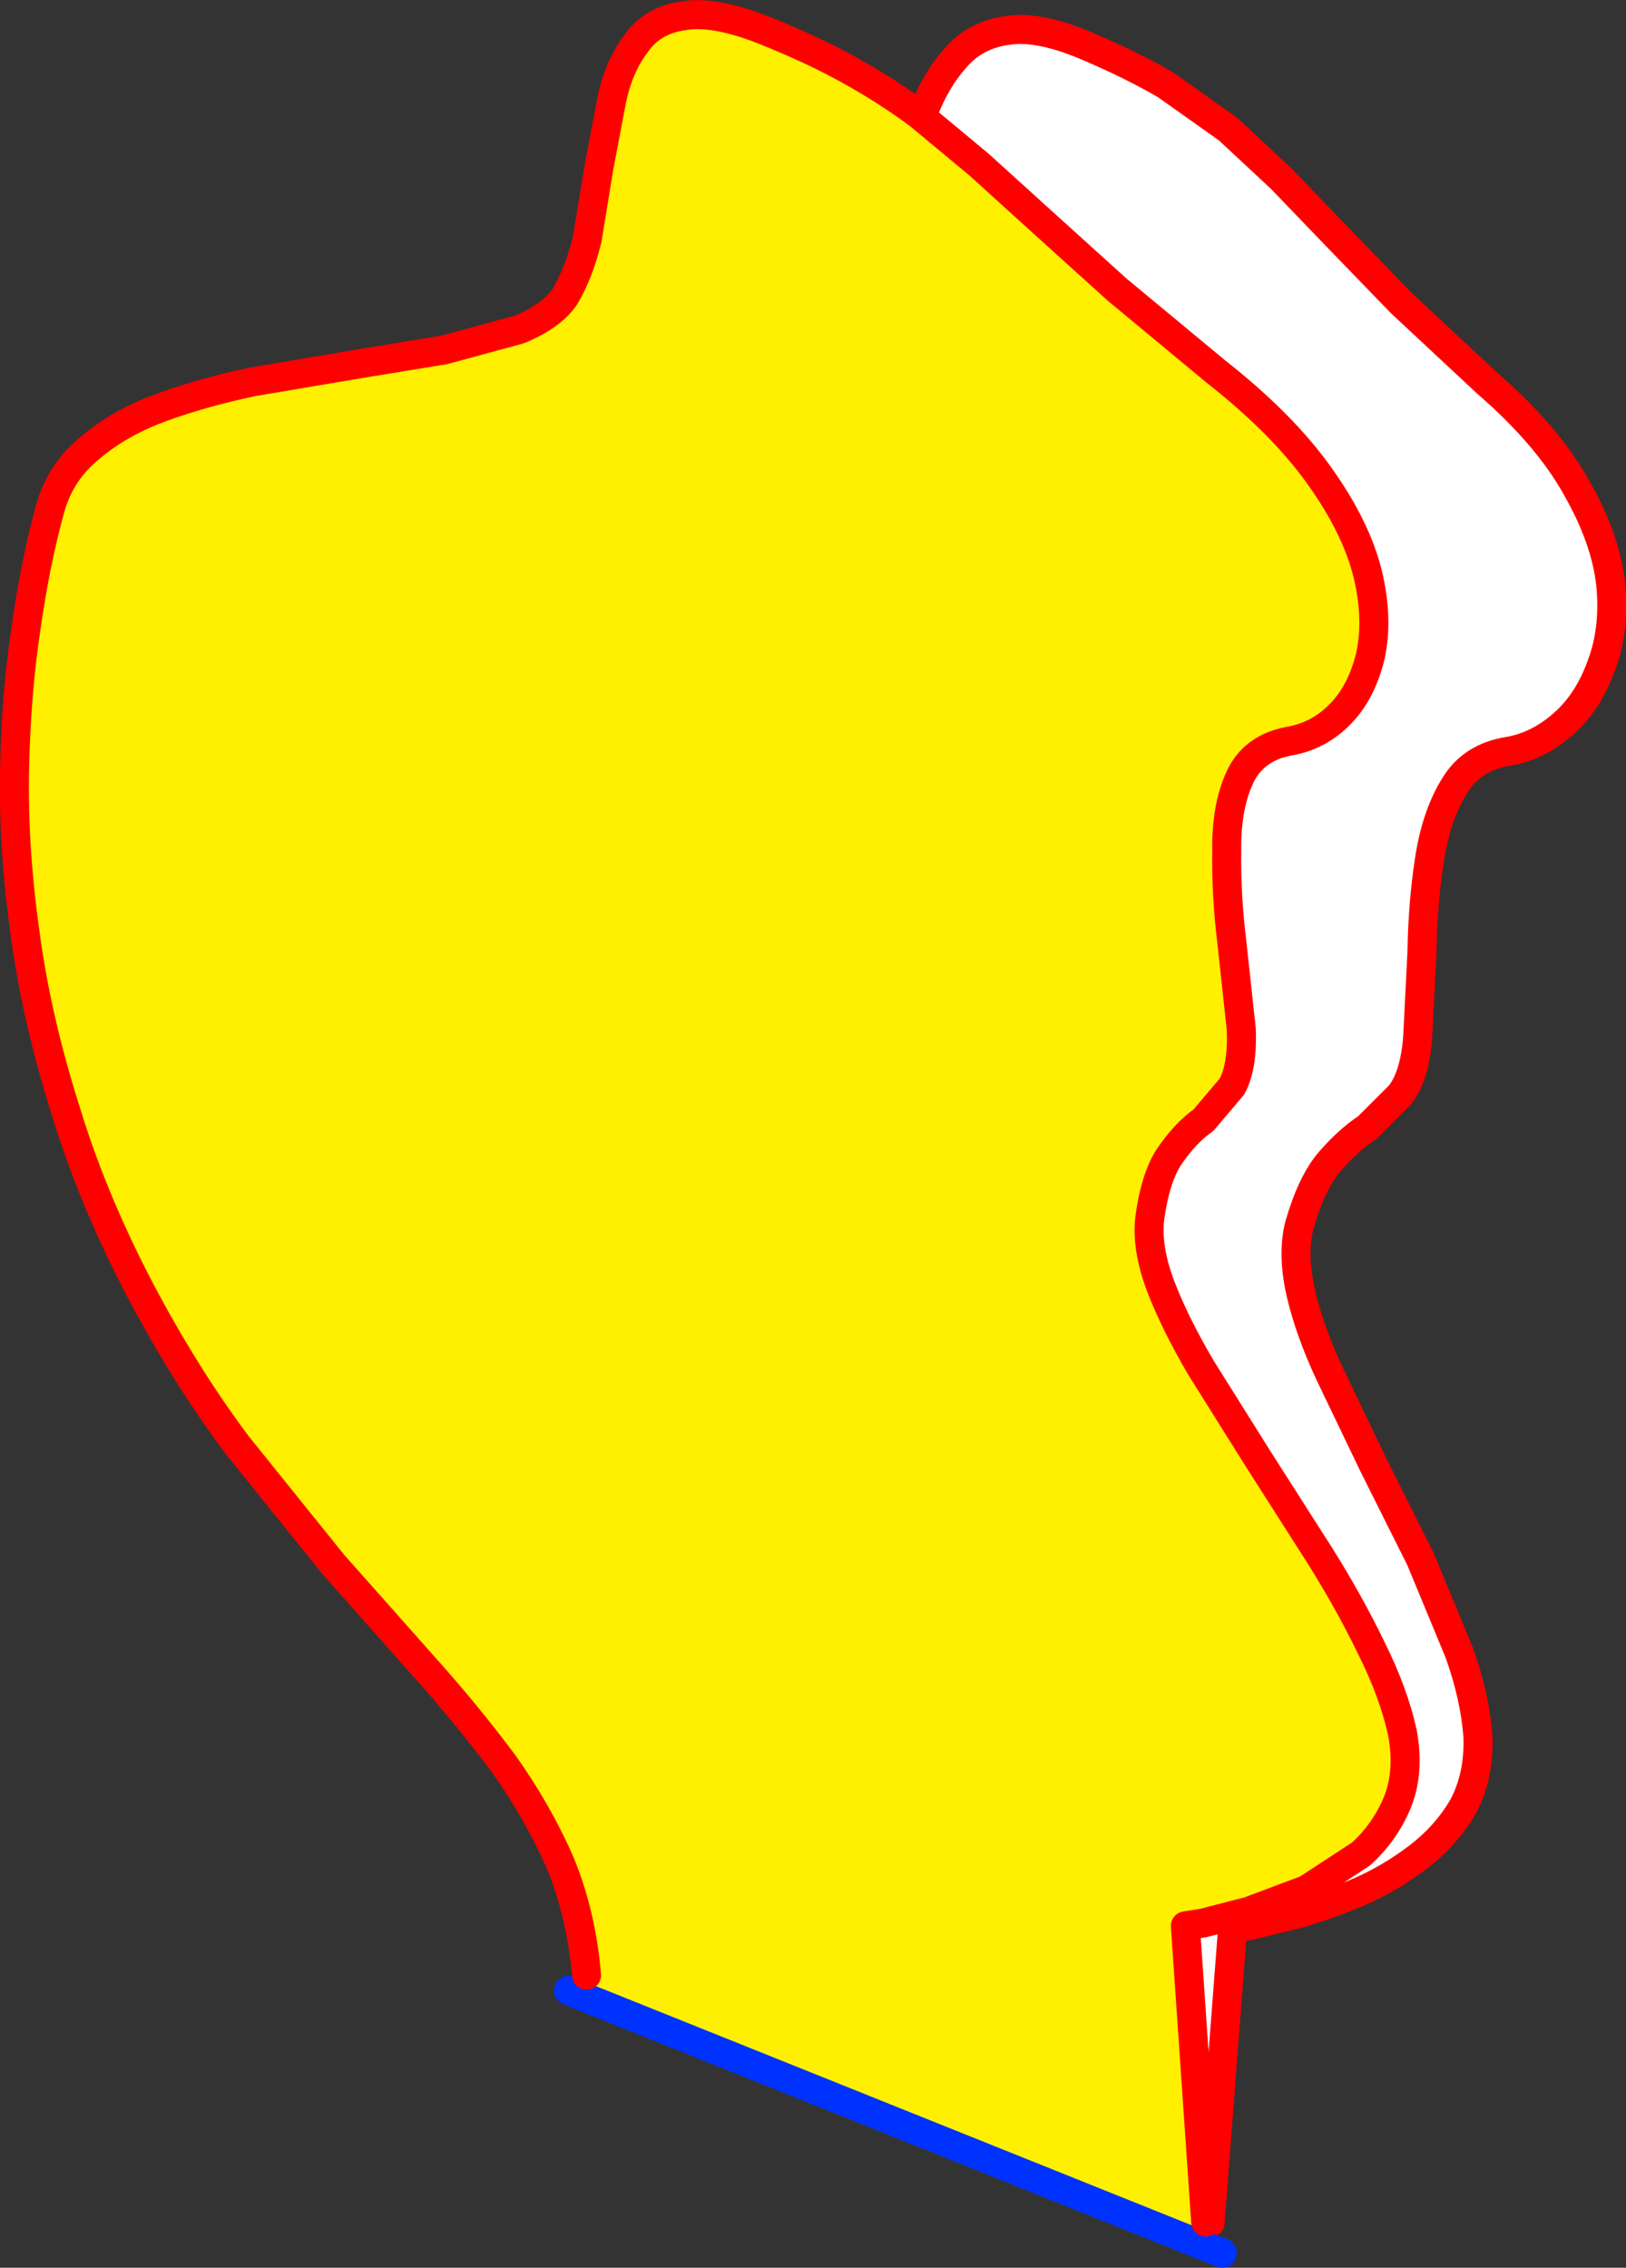
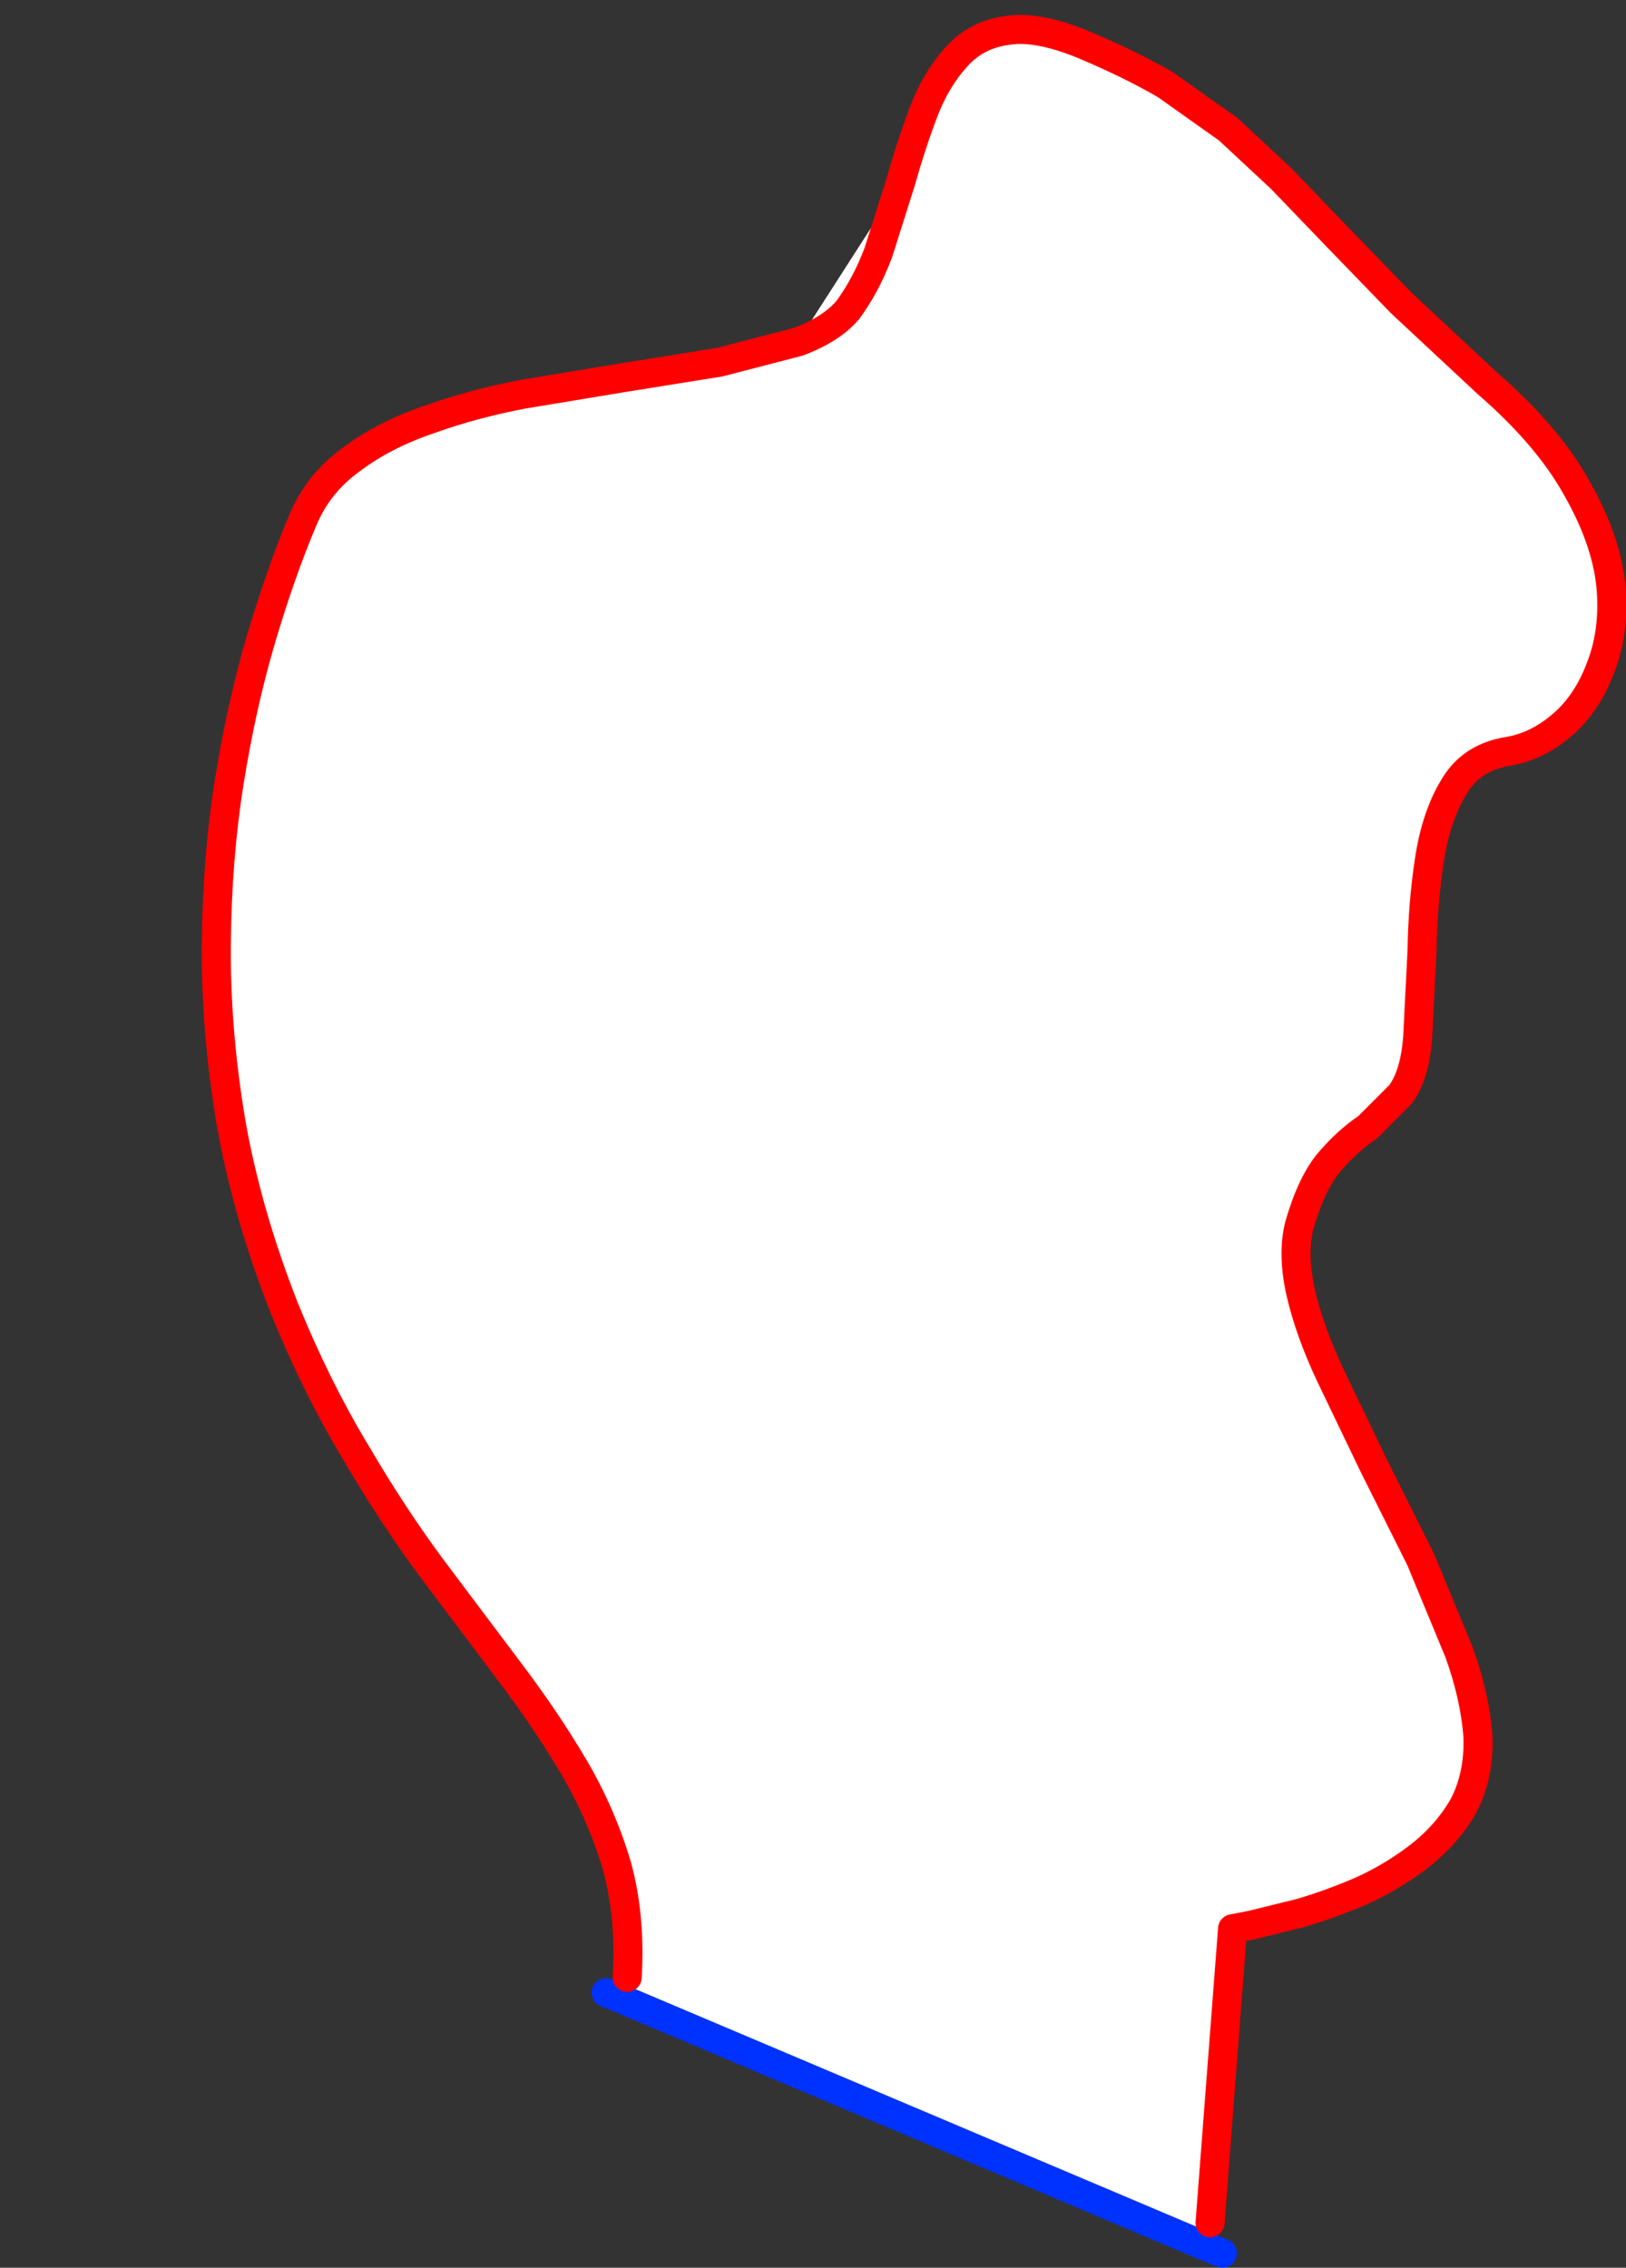
<svg xmlns="http://www.w3.org/2000/svg" height="156.2px" width="112.0px">
  <rect width="100%" height="100%" fill="#333333" stroke="none" />
  <g transform="matrix(1.0, 0.0, 0.0, 1.0, -285.45, -156.65)">
-     <path d="M328.65 292.85 Q328.9 288.7 327.95 285.2 326.9 281.65 325.0 278.4 323.05 275.1 320.55 271.8 L315.25 264.75 Q312.5 261.05 309.9 256.6 307.25 252.2 305.05 246.8 302.45 240.2 301.35 233.9 300.3 227.6 300.35 221.7 300.4 215.75 301.25 210.45 302.1 205.15 303.45 200.6 304.8 196.05 306.3 192.5 307.35 189.95 309.65 188.3 311.9 186.6 315.0 185.55 318.05 184.45 321.5 183.8 L328.45 182.65 335.0 181.6 340.4 180.2 Q342.7 179.35 343.85 178.0 345.1 176.3 345.95 174.05 L347.5 169.15 Q348.2 166.65 349.05 164.4 349.9 162.15 351.3 160.6 352.65 159.05 354.8 158.75 356.9 158.4 360.15 159.75 363.35 161.1 365.75 162.5 L370.05 165.55 373.7 168.95 377.45 172.85 381.95 177.5 387.9 183.05 Q392.05 186.65 394.05 190.25 396.05 193.75 396.4 196.9 396.7 200.0 395.75 202.5 394.85 205.0 393.15 206.5 391.4 208.05 389.35 208.4 386.8 208.8 385.6 210.85 384.35 212.9 383.9 215.95 383.45 218.9 383.4 222.15 L383.1 228.1 Q382.9 230.75 381.9 232.05 L379.65 234.3 Q378.3 235.2 377.05 236.65 375.8 238.1 374.95 241.05 374.45 243.05 375.05 245.7 375.65 248.3 377.05 251.3 L380.05 257.55 383.3 264.05 385.95 270.45 Q387.05 273.5 387.25 276.25 387.35 278.95 386.25 281.05 385.1 283.05 383.15 284.55 381.25 286.0 379.1 286.95 376.85 287.9 374.9 288.45 L371.65 289.25 370.35 289.5 368.8 309.75 368.2 311.25 328.05 294.25 328.65 292.85" fill="#ffffff" fill-rule="evenodd" stroke="none" />
+     <path d="M328.65 292.85 Q328.9 288.7 327.95 285.2 326.9 281.65 325.0 278.4 323.05 275.1 320.55 271.8 L315.25 264.75 Q312.5 261.05 309.9 256.6 307.25 252.2 305.05 246.8 302.45 240.2 301.35 233.9 300.3 227.6 300.35 221.7 300.4 215.75 301.25 210.45 302.1 205.15 303.45 200.6 304.8 196.05 306.3 192.5 307.35 189.95 309.65 188.3 311.9 186.6 315.0 185.55 318.05 184.45 321.5 183.8 L328.45 182.65 335.0 181.6 340.4 180.2 L347.5 169.15 Q348.2 166.65 349.05 164.4 349.9 162.15 351.3 160.6 352.65 159.05 354.8 158.75 356.9 158.4 360.15 159.75 363.35 161.1 365.75 162.5 L370.05 165.55 373.7 168.95 377.45 172.85 381.95 177.5 387.9 183.05 Q392.05 186.65 394.05 190.25 396.05 193.75 396.4 196.9 396.7 200.0 395.75 202.5 394.85 205.0 393.15 206.5 391.4 208.05 389.35 208.4 386.8 208.8 385.6 210.85 384.35 212.9 383.9 215.95 383.45 218.9 383.4 222.15 L383.1 228.1 Q382.9 230.75 381.9 232.05 L379.65 234.3 Q378.3 235.2 377.05 236.65 375.8 238.1 374.95 241.05 374.45 243.05 375.05 245.7 375.65 248.3 377.05 251.3 L380.05 257.55 383.3 264.05 385.95 270.45 Q387.05 273.5 387.25 276.25 387.35 278.95 386.25 281.05 385.1 283.05 383.15 284.55 381.25 286.0 379.1 286.95 376.85 287.9 374.9 288.45 L371.65 289.25 370.35 289.5 368.8 309.75 368.2 311.25 328.05 294.25 328.65 292.85" fill="#ffffff" fill-rule="evenodd" stroke="none" />
    <path d="M328.05 294.25 L368.2 311.25 369.65 311.85 M327.2 293.9 L328.05 294.25" fill="none" stroke="#0032ff" stroke-linecap="round" stroke-linejoin="round" stroke-width="2.0" />
    <path d="M368.8 309.75 L370.35 289.5 371.65 289.25 374.9 288.45 Q376.85 287.9 379.1 286.95 381.25 286.0 383.15 284.55 385.1 283.05 386.25 281.05 387.35 278.95 387.25 276.25 387.05 273.5 385.95 270.45 L383.3 264.05 380.05 257.55 377.05 251.3 Q375.65 248.3 375.05 245.7 374.45 243.05 374.95 241.05 375.8 238.1 377.05 236.65 378.3 235.2 379.65 234.3 L381.9 232.05 Q382.9 230.75 383.1 228.1 L383.4 222.15 Q383.45 218.9 383.9 215.95 384.35 212.9 385.6 210.85 386.8 208.8 389.35 208.4 391.4 208.05 393.15 206.5 394.85 205.0 395.75 202.5 396.7 200.0 396.4 196.9 396.05 193.75 394.05 190.25 392.05 186.65 387.9 183.05 L381.95 177.5 377.45 172.85 373.7 168.95 370.05 165.55 365.75 162.5 Q363.35 161.1 360.15 159.75 356.9 158.4 354.8 158.75 352.65 159.05 351.3 160.6 349.9 162.15 349.05 164.4 348.2 166.65 347.5 169.15 L345.95 174.05 Q345.1 176.3 343.85 178.0 342.7 179.35 340.4 180.2 L335.0 181.6 328.45 182.65 321.5 183.8 Q318.05 184.45 315.0 185.55 311.9 186.6 309.65 188.3 307.35 189.95 306.3 192.5 304.8 196.05 303.45 200.6 302.1 205.15 301.25 210.45 300.4 215.75 300.35 221.7 300.3 227.6 301.35 233.9 302.45 240.2 305.05 246.8 307.25 252.2 309.9 256.6 312.5 261.05 315.25 264.75 L320.55 271.8 Q323.05 275.1 325.0 278.4 326.9 281.65 327.95 285.2 328.9 288.7 328.65 292.85" fill="none" stroke="#ff0000" stroke-linecap="round" stroke-linejoin="round" stroke-width="2.0" />
-     <path d="M325.85 292.7 Q325.5 288.55 324.05 285.0 322.5 281.45 320.15 278.15 317.7 274.85 314.7 271.5 L308.4 264.4 301.8 256.2 Q298.5 251.8 295.55 246.35 292.0 239.75 290.05 233.4 288.0 227.0 287.2 221.1 286.35 215.15 286.45 209.8 286.55 204.45 287.25 199.85 287.9 195.3 288.9 191.7 289.6 189.15 291.65 187.5 293.7 185.75 296.6 184.7 299.5 183.65 302.85 182.95 L309.65 181.8 316.05 180.75 321.2 179.35 Q323.4 178.45 324.35 177.1 325.35 175.4 325.9 173.1 L326.7 168.2 327.6 163.45 Q328.1 161.15 329.3 159.6 330.4 158.05 332.45 157.75 334.55 157.35 338.0 158.7 341.4 160.05 344.0 161.5 346.6 162.95 348.75 164.55 L352.9 168.0 357.2 171.9 362.4 176.6 369.15 182.2 Q373.8 185.85 376.35 189.45 378.85 192.95 379.65 196.15 380.4 199.25 379.85 201.8 379.25 204.3 377.8 205.8 376.3 207.35 374.25 207.7 371.8 208.15 370.85 210.2 369.9 212.25 369.95 215.3 369.9 218.25 370.3 221.55 L370.95 227.55 Q371.05 230.15 370.3 231.5 L368.35 233.8 Q367.15 234.65 366.1 236.15 365.05 237.6 364.65 240.55 364.4 242.6 365.4 245.25 366.4 247.85 368.2 250.9 L372.15 257.2 376.3 263.7 Q378.35 266.95 379.9 270.15 381.45 273.25 382.05 276.0 382.55 278.7 381.7 280.8 380.85 282.85 379.2 284.35 L375.45 286.8 371.45 288.3 368.35 289.1 367.1 289.3 368.5 309.7 367.9 311.15 325.3 294.05 325.85 292.7" fill="#fff000" fill-rule="evenodd" stroke="none" />
-     <path d="M325.3 294.05 L367.9 311.15 369.6 311.8 M324.6 293.75 L325.3 294.05" fill="none" stroke="#0032ff" stroke-linecap="round" stroke-linejoin="round" stroke-width="2.0" />
-     <path d="M368.5 309.7 L367.1 289.3 368.35 289.1 371.45 288.3 375.45 286.8 379.2 284.35 Q380.85 282.85 381.7 280.8 382.55 278.7 382.05 276.0 381.45 273.25 379.9 270.15 378.35 266.95 376.3 263.7 L372.15 257.2 368.2 250.9 Q366.4 247.85 365.4 245.25 364.4 242.6 364.65 240.55 365.05 237.6 366.1 236.15 367.15 234.65 368.35 233.8 L370.3 231.5 Q371.05 230.15 370.95 227.55 L370.3 221.55 Q369.9 218.25 369.95 215.3 369.9 212.25 370.85 210.2 371.8 208.15 374.25 207.7 376.3 207.35 377.8 205.8 379.25 204.3 379.85 201.8 380.4 199.25 379.65 196.15 378.85 192.95 376.35 189.45 373.8 185.85 369.15 182.2 L362.4 176.6 357.2 171.9 352.9 168.0 348.75 164.55 Q346.6 162.95 344.0 161.5 341.4 160.05 338.0 158.7 334.55 157.35 332.45 157.75 330.4 158.05 329.3 159.6 328.1 161.15 327.6 163.45 L326.7 168.2 325.9 173.1 Q325.35 175.4 324.35 177.1 323.4 178.45 321.2 179.35 L316.05 180.75 309.65 181.8 302.85 182.95 Q299.5 183.65 296.6 184.7 293.7 185.75 291.65 187.5 289.6 189.15 288.9 191.7 287.9 195.3 287.25 199.85 286.55 204.45 286.45 209.8 286.35 215.15 287.2 221.1 288.0 227.0 290.05 233.4 292.0 239.75 295.55 246.35 298.5 251.8 301.8 256.2 L308.4 264.4 314.7 271.5 Q317.7 274.85 320.15 278.15 322.5 281.45 324.05 285.0 325.5 288.55 325.85 292.7" fill="none" stroke="#ff0000" stroke-linecap="round" stroke-linejoin="round" stroke-width="2.0" />
  </g>
</svg>